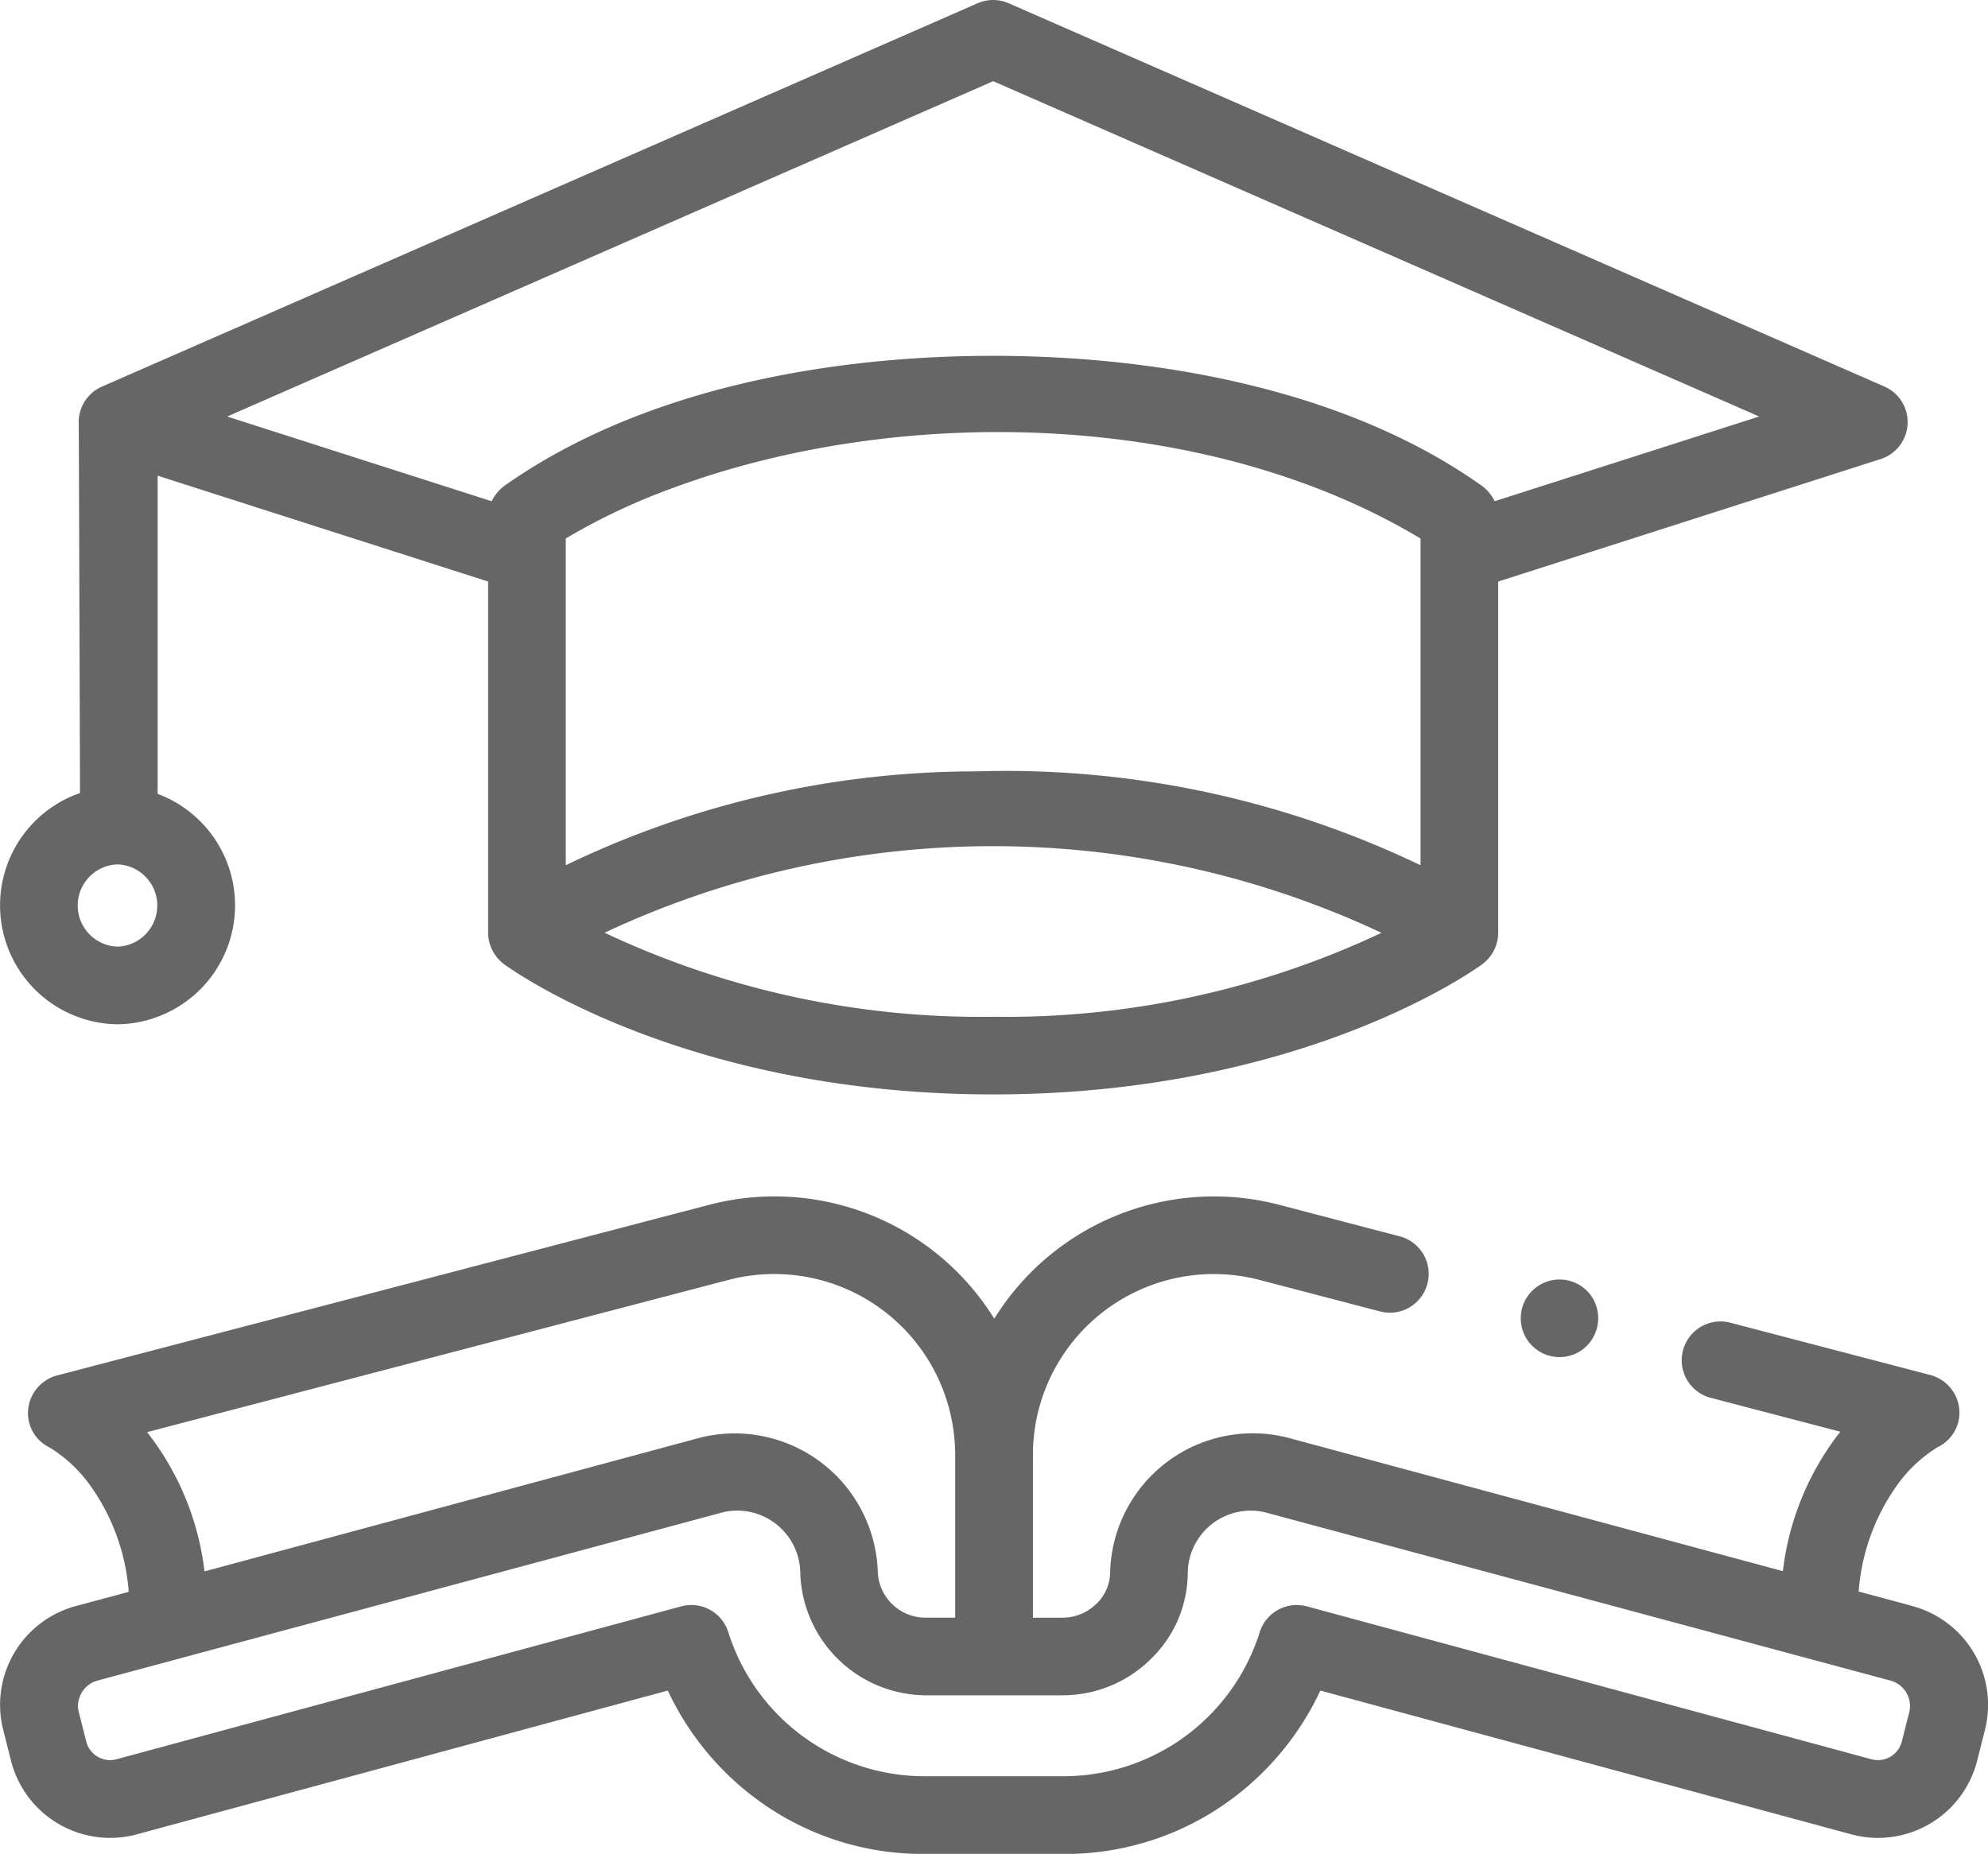
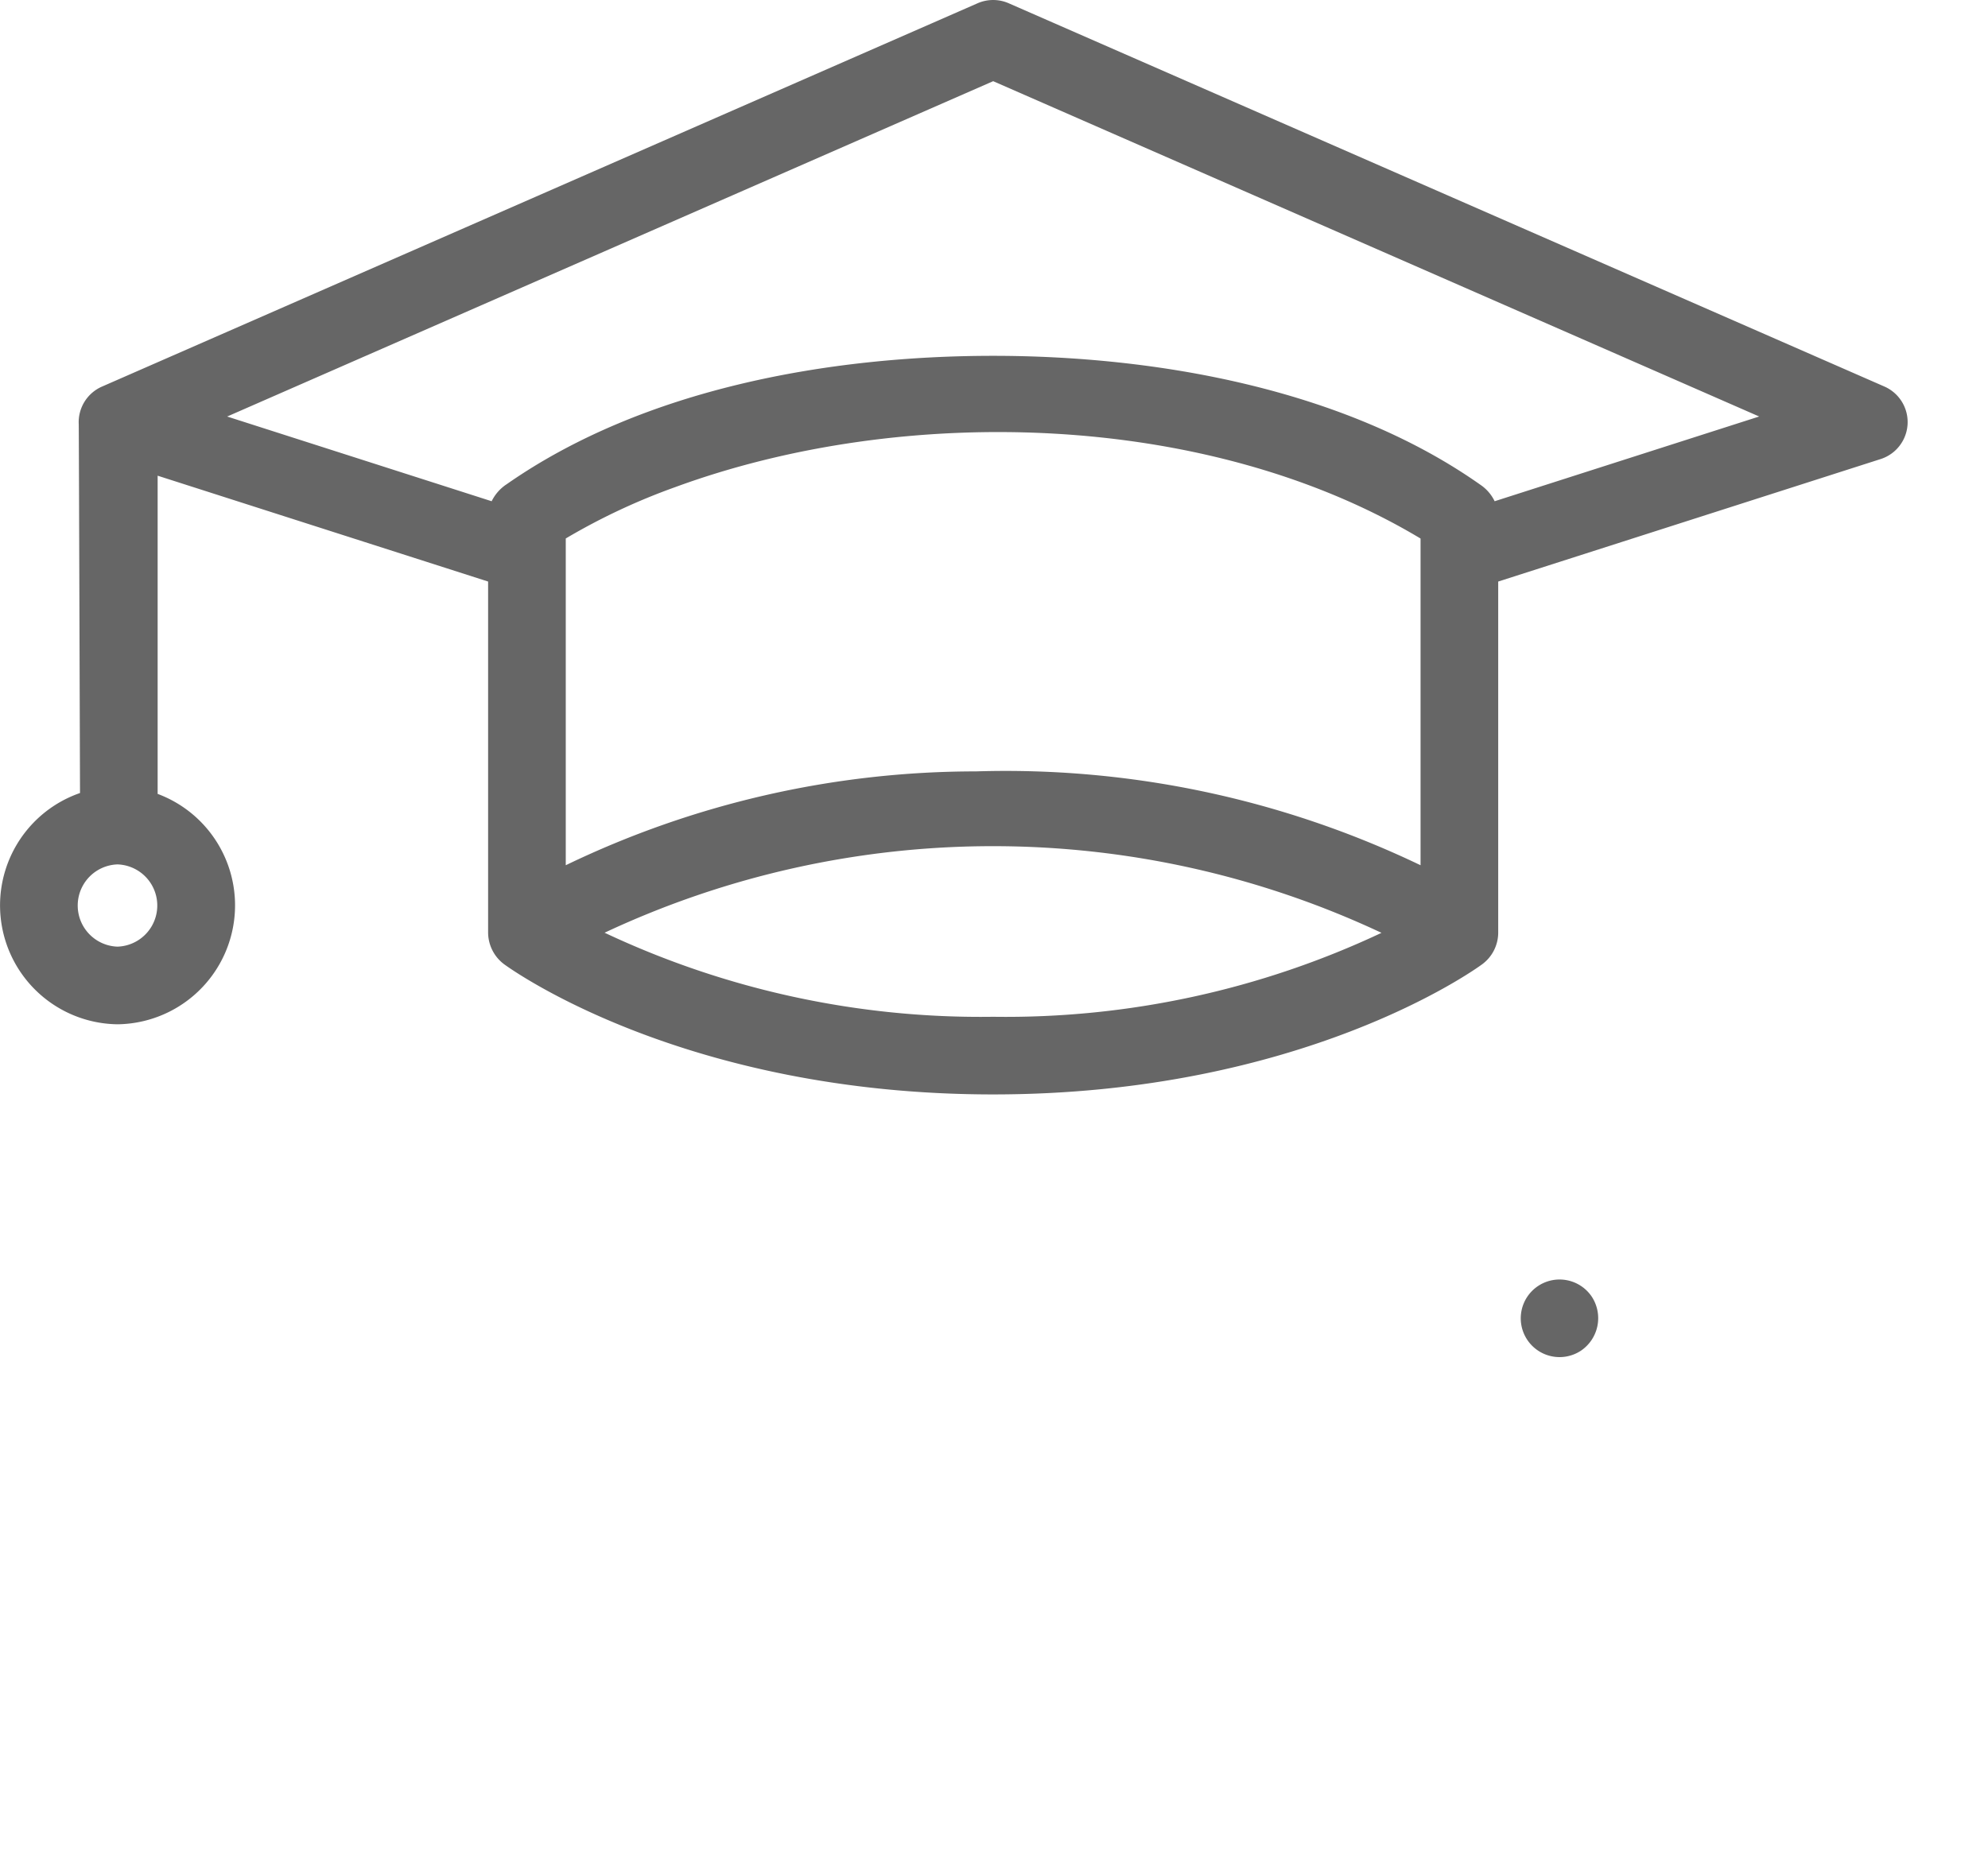
<svg xmlns="http://www.w3.org/2000/svg" id="ic_education" width="86.373" height="80.562" viewBox="0 0 86.373 80.562">
  <path id="Path_28275" data-name="Path 28275" d="M5.11,61.74A5.169,5.169,0,0,0,6.854,51.728V37.9l14.358,4.6V57.766a1.729,1.729,0,0,0,.687,1.358c.314.231,7.848,5.664,21.257,5.664S64.1,59.356,64.411,59.125a1.713,1.713,0,0,0,.687-1.358V42.5l16.616-5.323a1.687,1.687,0,0,0,.162-3.152L43.831,17.37a1.686,1.686,0,0,0-1.353,0L4.434,34.029a1.687,1.687,0,0,0-1.008,1.632c.006.118.055,16.029.055,16.029A5.168,5.168,0,0,0,5.11,61.74ZM29.332,38.4c9.957-3.656,23.194-3.292,32.392,2.231V54.828A41.682,41.682,0,0,0,42.407,50.75a41.029,41.029,0,0,0-17.821,4.078v-14.2A27.582,27.582,0,0,1,29.332,38.4ZM43.156,61.414a38.308,38.308,0,0,1-16.883-3.653,39.719,39.719,0,0,1,33.754.005A38.309,38.309,0,0,1,43.156,61.414Zm0-40.658,33.28,14.572L64.943,39.01a1.805,1.805,0,0,0-.616-.713c-5.92-4.18-14.116-5.606-21.173-5.606-7.112,0-15.18,1.422-21.134,5.579a1.857,1.857,0,0,0-.654.74L9.875,35.329ZM5.11,54.792a1.788,1.788,0,0,1,0,3.574,1.788,1.788,0,0,1,0-3.574Z" transform="translate(-0.005 -17.228)" fill="#666" />
-   <path id="Path_28276" data-name="Path 28276" d="M83.034,343.2l-2.28-.614a9.118,9.118,0,0,1,1.685-4.642,6.087,6.087,0,0,1,1.747-1.632,1.661,1.661,0,0,0,.938-1.668,1.7,1.7,0,0,0-1.272-1.47l-8.687-2.273a1.687,1.687,0,0,0-.854,3.264l5.645,1.477a12.111,12.111,0,0,0-2.495,6.059L55.948,335.9a6.2,6.2,0,0,0-7.716,5.851,1.907,1.907,0,0,1-.6,1.373,2.115,2.115,0,0,1-1.455.6h-1.3v-7.075a7.86,7.86,0,0,1,9.861-7.6l5.206,1.362a1.687,1.687,0,1,0,.854-3.264l-5.2-1.361a11.232,11.232,0,0,0-12.4,4.944,11.23,11.23,0,0,0-12.4-4.945L2.495,333.193a1.7,1.7,0,0,0-1.271,1.471,1.66,1.66,0,0,0,.938,1.667,6.087,6.087,0,0,1,1.748,1.632A9.118,9.118,0,0,1,5.593,342.6l-2.252.606a4.444,4.444,0,0,0-3.2,5.4l.338,1.334a4.444,4.444,0,0,0,5.4,3.216l.026-.007,23.109-6.259a12.4,12.4,0,0,0,3.776,4.658,12.129,12.129,0,0,0,7.331,2.443h6.138a12.13,12.13,0,0,0,7.331-2.443,12.4,12.4,0,0,0,3.776-4.658l23.109,6.259.026.007a4.444,4.444,0,0,0,5.4-3.216l.338-1.334a4.444,4.444,0,0,0-3.2-5.4ZM6.391,335.66l25.252-6.613a7.858,7.858,0,0,1,9.856,7.6v7.075H40.2a2.073,2.073,0,0,1-2.062-1.975,6.221,6.221,0,0,0-7.713-5.849L8.885,341.712a12.112,12.112,0,0,0-2.494-6.052Zm76.575,12.112-.338,1.334a1.07,1.07,0,0,1-1.29.777l-24.556-6.651a1.687,1.687,0,0,0-2.053,1.13,8.941,8.941,0,0,1-8.473,6.251H40.119a8.941,8.941,0,0,1-8.473-6.251,1.685,1.685,0,0,0-2.053-1.13L5.037,349.882a1.07,1.07,0,0,1-1.29-.777l-.338-1.334a1.149,1.149,0,0,1,.8-1.307l27.225-7.328a2.741,2.741,0,0,1,3.336,2.66,5.487,5.487,0,0,0,5.434,5.3h5.97a5.445,5.445,0,0,0,3.8-1.55,5.253,5.253,0,0,0,1.631-3.8,2.737,2.737,0,0,1,3.336-2.608l6.472,1.742,20.753,5.586a1.148,1.148,0,0,1,.8,1.306Z" transform="translate(0 -273.424)" fill="#666" />
  <path id="Path_28277" data-name="Path 28277" d="M394.8,347.614a1.686,1.686,0,1,0-.466,2.34A1.706,1.706,0,0,0,394.8,347.614Z" transform="translate(-325.64 -291.262)" fill="#666" />
</svg>